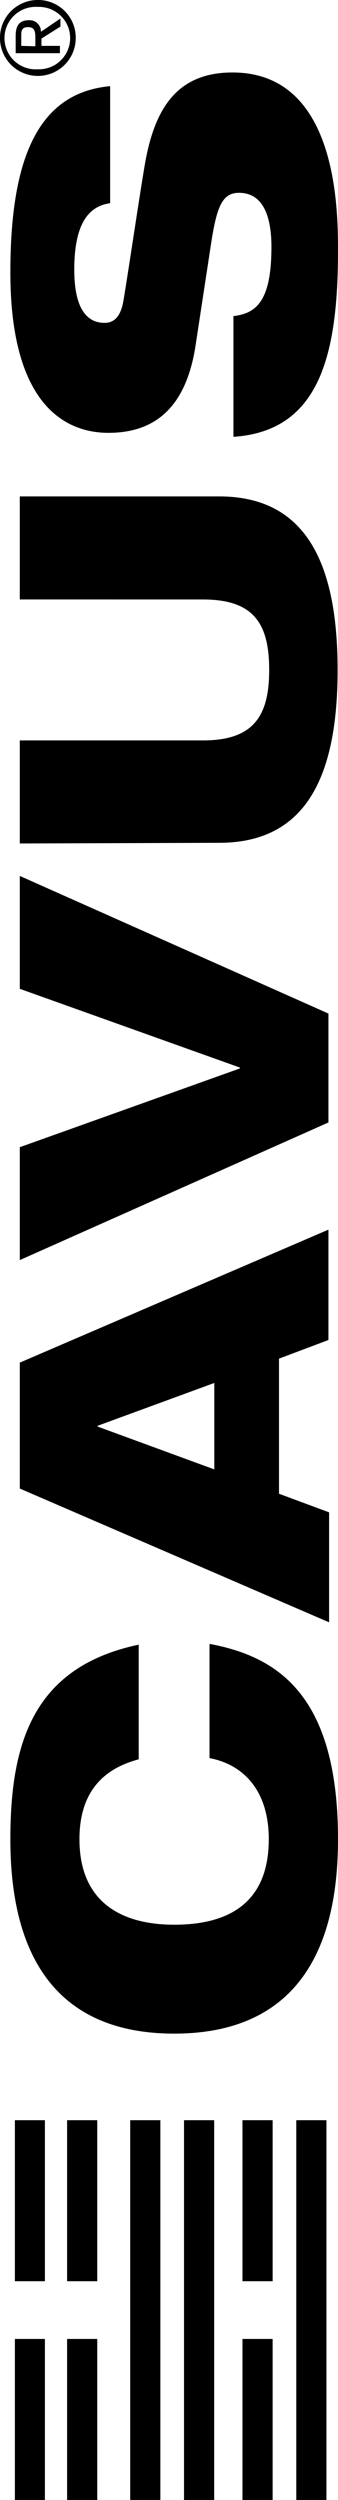
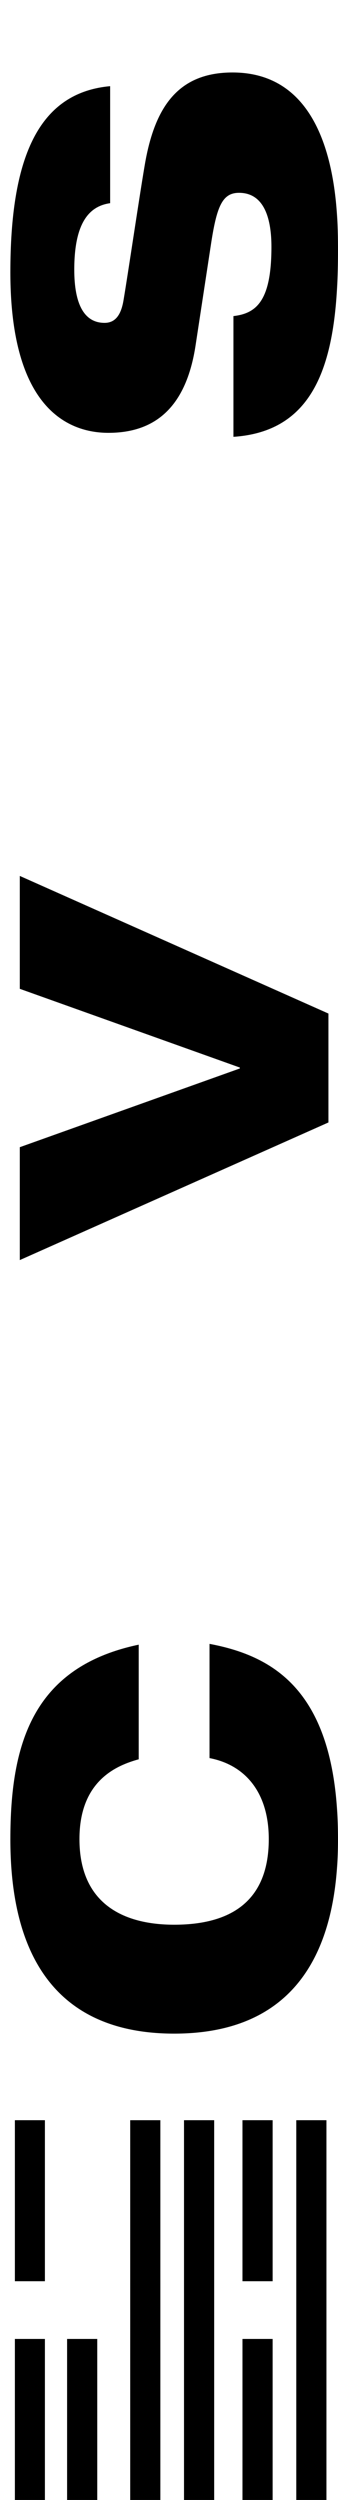
<svg xmlns="http://www.w3.org/2000/svg" viewBox="0 0 25.44 188">
  <defs>
    <style>.cls-1{fill:#000;}</style>
  </defs>
  <title>Ресурс 1</title>
  <g id="Слой_2" data-name="Слой 2">
    <g id="Слой_1-2" data-name="Слой 1">
      <polygon class="cls-1" points="3.38 188 3.38 175.89 1.12 175.89 1.12 188 3.38 188 3.38 188" />
      <polygon class="cls-1" points="7.32 188 7.32 175.89 5.05 175.89 5.05 188 7.32 188 7.32 188" />
      <polygon class="cls-1" points="12.07 188 12.07 159.44 9.8 159.44 9.8 188 12.07 188 12.07 188" />
      <polygon class="cls-1" points="16.12 188 16.12 159.44 13.85 159.44 13.85 188 16.12 188 16.12 188" />
      <polygon class="cls-1" points="24.57 188 24.57 159.44 22.3 159.44 22.3 188 24.57 188 24.57 188" />
      <polygon class="cls-1" points="20.52 188 20.52 175.89 18.25 175.89 18.25 188 20.52 188 20.52 188" />
      <polygon class="cls-1" points="3.38 171.55 3.38 159.44 1.12 159.44 1.12 171.55 3.38 171.55 3.38 171.55" />
-       <polygon class="cls-1" points="7.32 171.55 7.32 159.44 5.05 159.44 5.05 171.55 7.32 171.55 7.32 171.55" />
      <polygon class="cls-1" points="20.52 171.55 20.52 159.44 18.25 159.44 18.25 171.55 20.52 171.55 20.52 171.55" />
      <path class="cls-1" d="M15.77,123.62c5,.94,9.67,3.71,9.67,14.7,0,9.83-4.33,14.61-12.33,14.61C5.33,152.93.78,148.4.78,138.32c0-7.09,1.62-12.95,9.66-14.64v8.62c-1.66.46-4.46,1.6-4.46,6,0,4.85,3.29,6.44,7.13,6.44s7.12-1.43,7.12-6.44c0-3.48-1.75-5.57-4.46-6.09v-8.58Z" />
-       <path class="cls-1" d="M1.49,111.94v-9.47l23.23-10v8.3L21,102.17v10.16l3.77,1.4V122L1.49,111.94Zm5.86-4.72v.06l8.78,3.22V104l-8.78,3.22Z" />
      <polygon class="cls-1" points="1.49 94.76 1.49 86.27 18.05 80.35 18.05 80.28 1.49 74.36 1.49 65.87 24.72 76.22 24.72 84.41 1.49 94.76 1.49 94.76" />
-       <path class="cls-1" d="M1.49,63.43V55.68H15.26c3.77,0,5-1.76,5-5.3s-1.2-5.3-5-5.3H1.49V37.33h15c6.41,0,8.92,4.82,8.92,13.05s-2.51,13-8.92,13Z" />
      <path class="cls-1" d="M8.29,15.28c-1.59.22-2.7,1.49-2.7,5,0,2.6.75,4,2.28,4,.78,0,1.24-.55,1.43-1.72.33-1.95,1.21-7.91,1.6-10.18.74-4.33,2.5-6.93,6.6-6.93,7.87,0,7.94,10.21,7.94,13.4,0,7.87-1.4,13.57-7.87,14V23.77c1.75-.2,2.86-1.17,2.86-5.21,0-1.95-.46-4.06-2.44-4.06-1.24,0-1.66,1-2.08,3.67l-1.18,7.74c-.71,4.79-3.12,6.64-6.57,6.64C5.1,32.55.78,30.67.78,20.48c0-8.42,2-13.5,7.51-14v8.79Z" />
-       <path class="cls-1" d="M0,2.86A2.84,2.84,0,0,1,2.84,0,2.83,2.83,0,0,1,5.7,2.86a2.85,2.85,0,1,1-5.7,0m5.28,0A2.35,2.35,0,0,0,2.84.52a2.35,2.35,0,1,0,0,4.69A2.35,2.35,0,0,0,5.28,2.86ZM1.18,4V2.68c0-.79.31-1.16,1-1.16a.85.85,0,0,1,.9.87l1.47-1V2l-1.43.9v.55H4.51V4Zm1.48-.52V2.91c0-.46,0-.87-.55-.87s-.51.38-.51.73v.68Z" />
    </g>
  </g>
</svg>